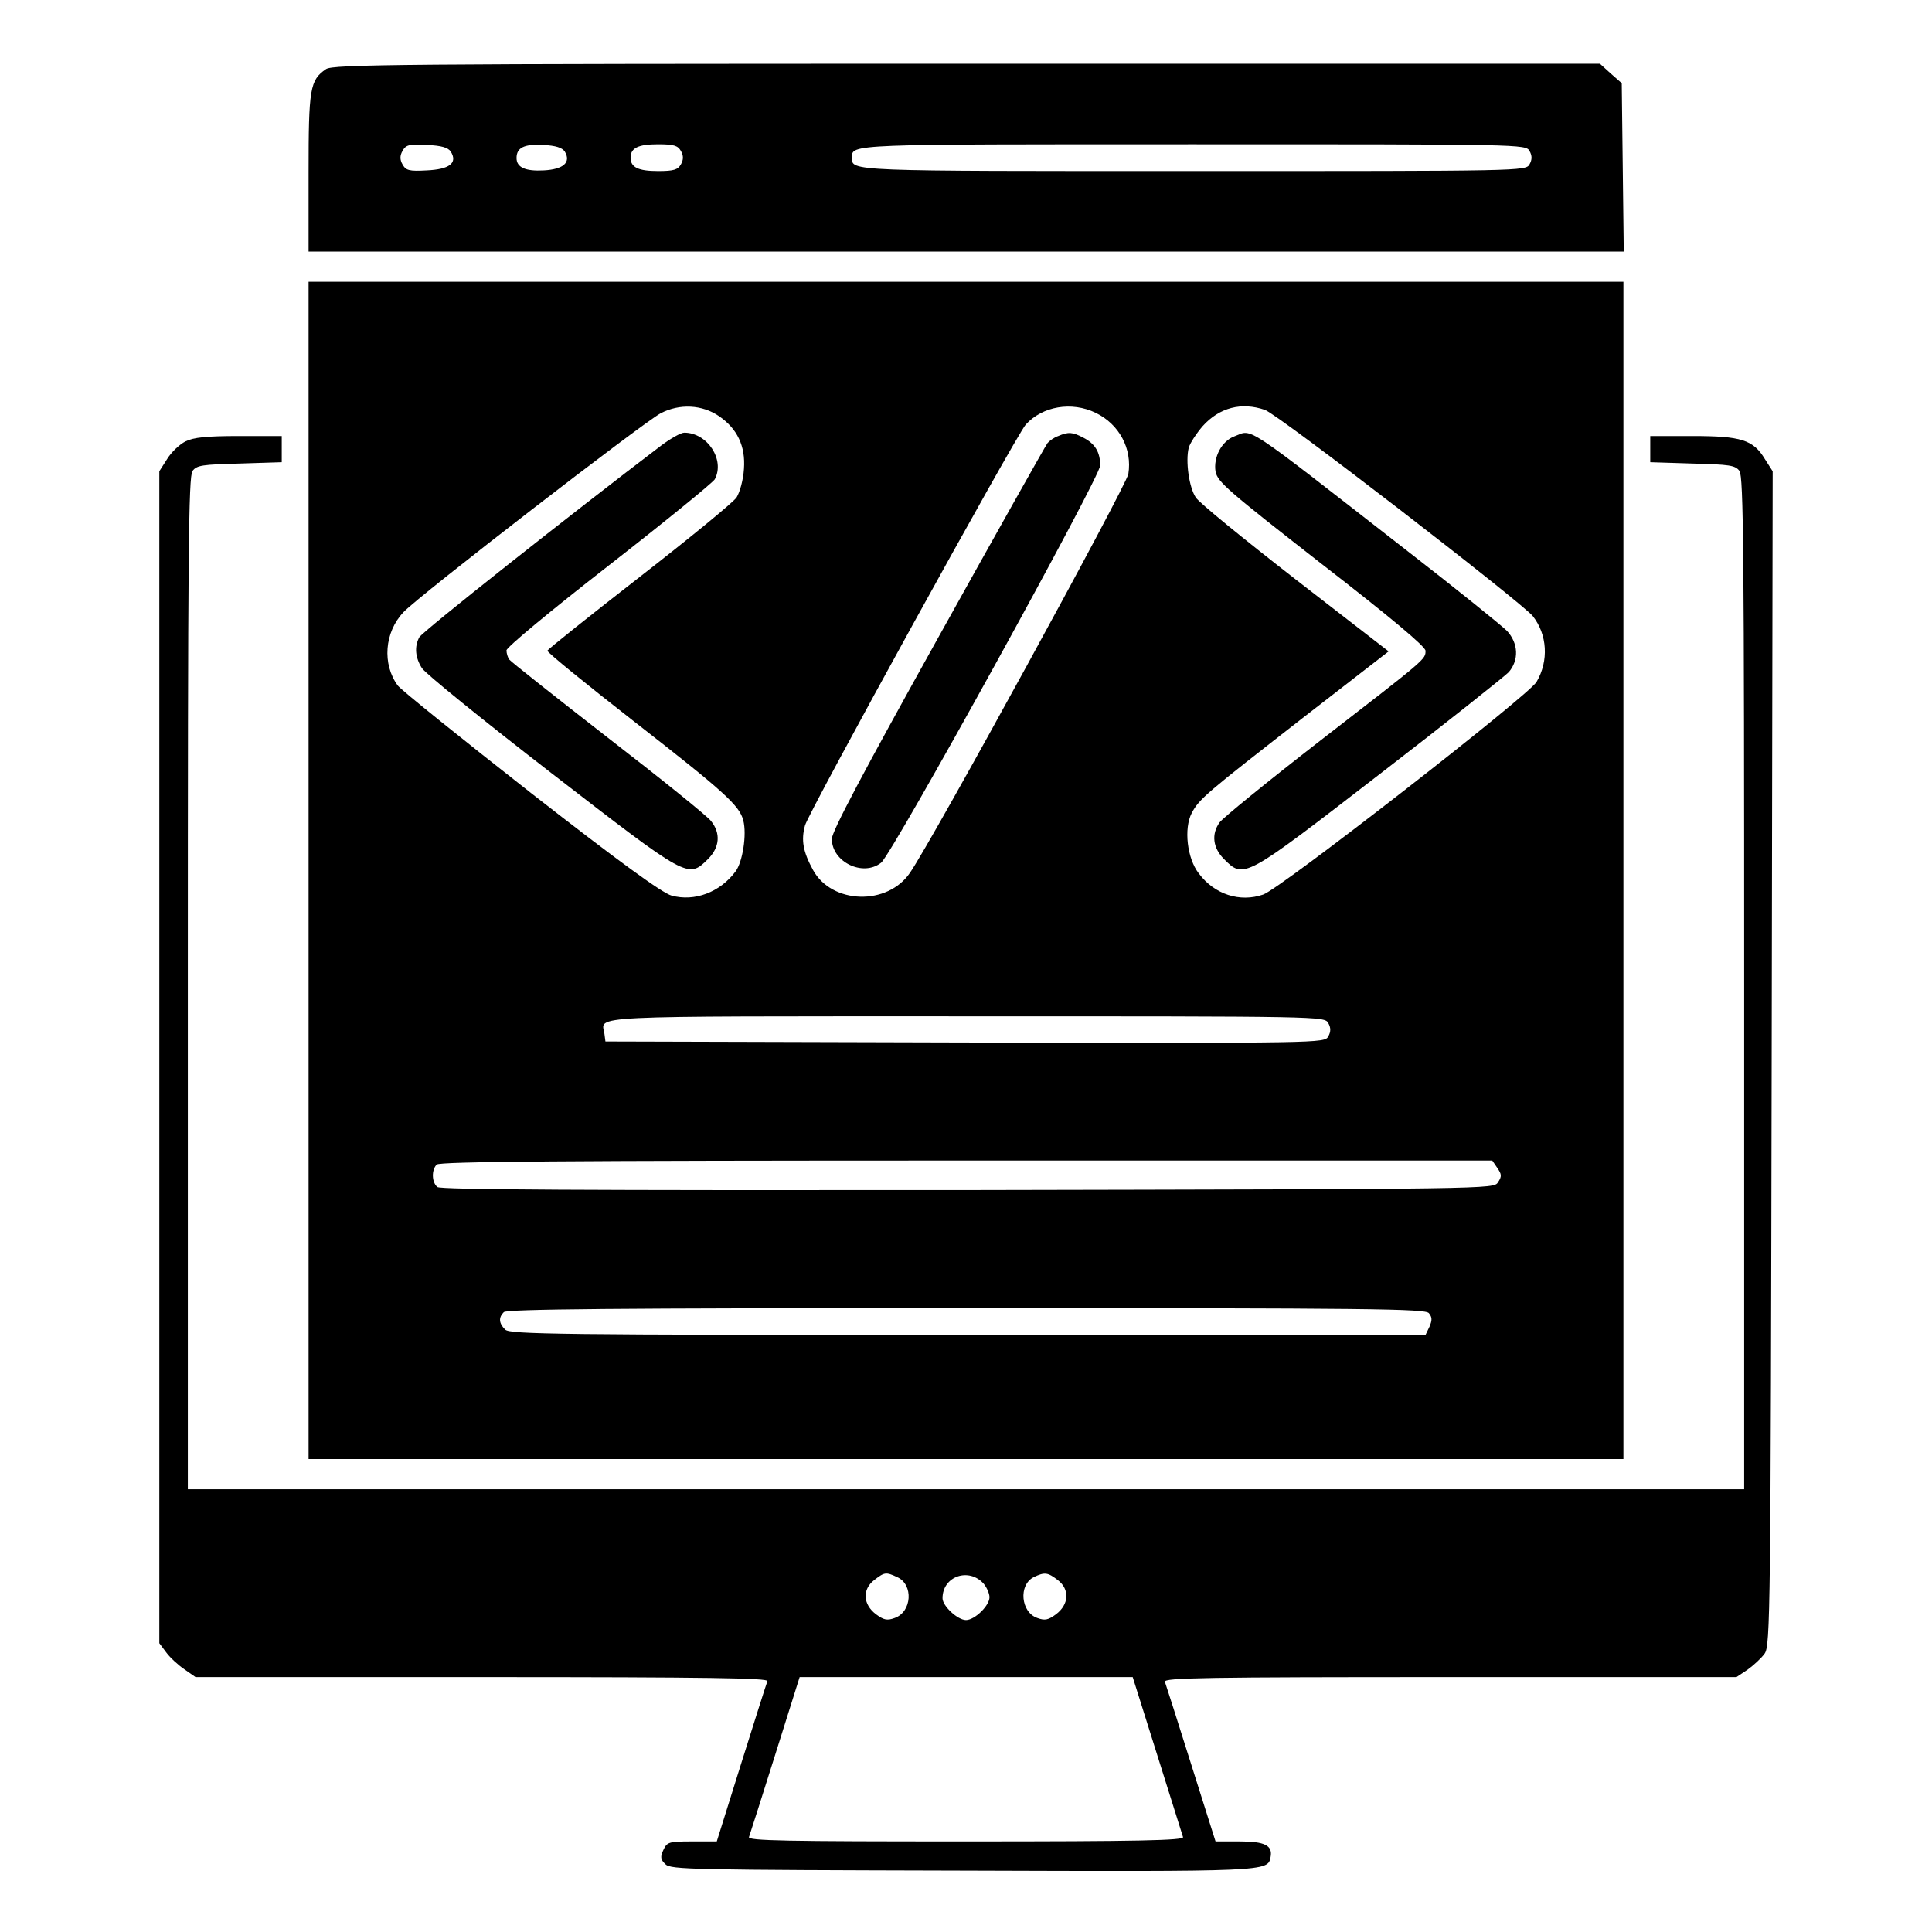
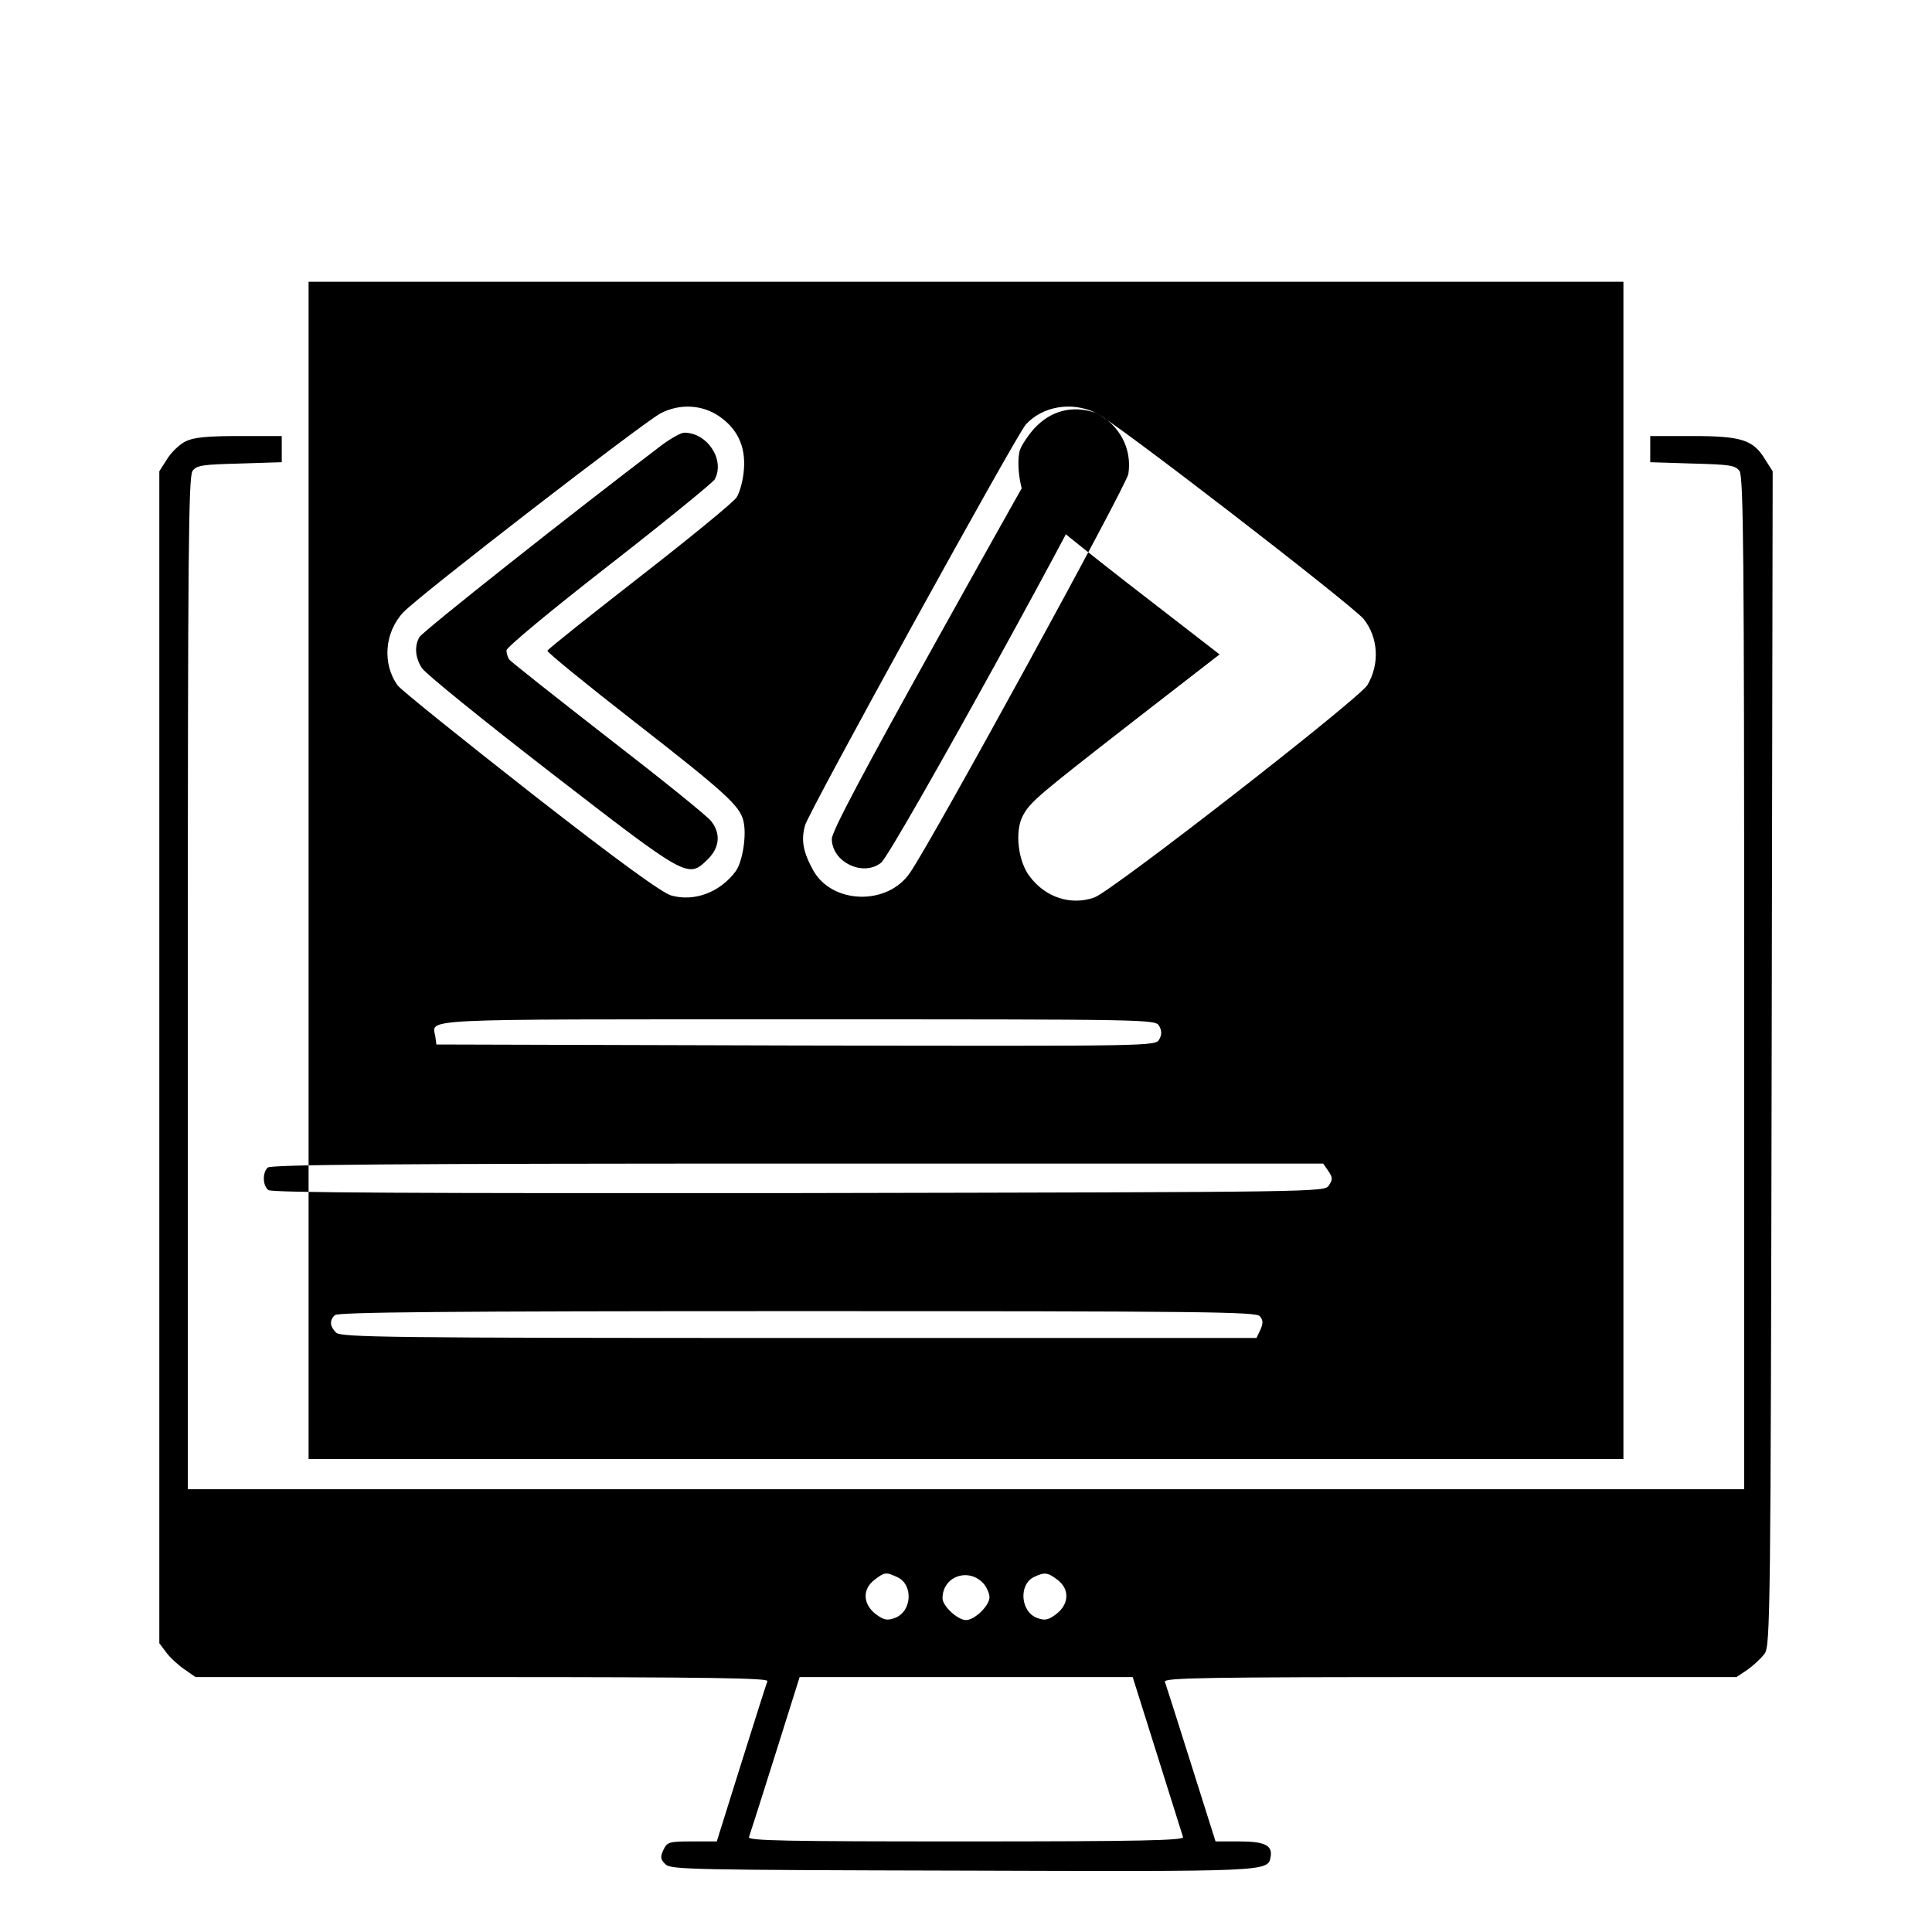
<svg xmlns="http://www.w3.org/2000/svg" version="1.0" width="576pt" height="576pt" viewBox="0 0 576 576" preserveAspectRatio="xMidYMid meet">
  <g transform="translate(0,576) scale(0.1,-0.1)" fill="#000000" stroke="none">
-     <path d="M972 5554 c-48 -33 -52 -57 -52 -309 l0 -235 1960 0 1961 0 -3 251 -3 251 -33 29 -32 29 -1888 0 c-1694 0 -1890 -2 -1910 -16z m372 -246 c21 -34 -4 -53 -72 -56 -53 -3 -62 0 -72 18 -8 14 -8 26 0 40 10 18 19 21 72 18 45 -2 64 -8 72 -20z m340 0 c19 -32 -4 -53 -63 -56 -55 -3 -81 9 -81 37 0 31 23 42 79 39 38 -2 57 -8 65 -20z m346 2 c8 -14 8 -26 0 -40 -9 -16 -21 -20 -68 -20 -59 0 -82 11 -82 40 0 29 23 40 82 40 47 0 59 -4 68 -20z m2530 0 c8 -14 8 -26 0 -40 -11 -20 -21 -20 -1003 -20 -1031 0 -1017 -1 -1017 40 0 41 -14 40 1017 40 982 0 992 0 1003 -20z" />
-     <path d="M920 3165 l0 -1755 1960 0 1960 0 0 1755 0 1755 -1960 0 -1960 0 0 -1755z m1224 1354 c54 -37 79 -89 74 -157 -2 -32 -12 -69 -22 -85 -10 -15 -141 -122 -290 -238 -149 -116 -272 -214 -274 -219 -2 -4 116 -100 261 -213 267 -208 312 -249 323 -293 11 -42 -2 -124 -23 -152 -46 -62 -122 -91 -191 -72 -27 7 -158 102 -418 305 -208 163 -387 307 -398 321 -47 64 -40 159 17 219 47 50 714 565 767 593 56 29 123 26 174 -9z m1123 10 c70 -34 109 -107 97 -182 -5 -34 -585 -1094 -651 -1189 -67 -99 -233 -94 -289 8 -30 55 -36 89 -24 133 10 39 629 1162 658 1195 50 55 137 70 209 35z m504 9 c38 -12 766 -574 799 -615 43 -55 48 -133 11 -196 -23 -40 -764 -617 -815 -634 -69 -24 -145 0 -192 63 -35 45 -45 134 -21 180 22 42 44 60 329 282 l258 200 -279 216 c-153 119 -287 228 -296 243 -20 30 -31 108 -21 148 4 14 23 43 42 65 50 55 115 72 185 48z m189 -1828 c8 -14 8 -26 0 -40 -11 -20 -19 -20 -1083 -18 l-1072 3 -3 23 c-8 55 -81 52 1077 52 1060 0 1070 0 1081 -20z m504 -432 c13 -19 14 -25 2 -43 -13 -20 -14 -20 -1581 -23 -1151 -1 -1571 1 -1581 9 -17 14 -18 51 -2 67 9 9 374 12 1579 12 l1568 0 15 -22z m-204 -433 c10 -12 10 -21 2 -40 l-12 -25 -1364 0 c-1227 0 -1366 2 -1380 16 -19 19 -20 36 -4 52 9 9 329 12 1379 12 1214 0 1368 -2 1379 -15z" />
+     <path d="M920 3165 l0 -1755 1960 0 1960 0 0 1755 0 1755 -1960 0 -1960 0 0 -1755z m1224 1354 c54 -37 79 -89 74 -157 -2 -32 -12 -69 -22 -85 -10 -15 -141 -122 -290 -238 -149 -116 -272 -214 -274 -219 -2 -4 116 -100 261 -213 267 -208 312 -249 323 -293 11 -42 -2 -124 -23 -152 -46 -62 -122 -91 -191 -72 -27 7 -158 102 -418 305 -208 163 -387 307 -398 321 -47 64 -40 159 17 219 47 50 714 565 767 593 56 29 123 26 174 -9z m1123 10 c70 -34 109 -107 97 -182 -5 -34 -585 -1094 -651 -1189 -67 -99 -233 -94 -289 8 -30 55 -36 89 -24 133 10 39 629 1162 658 1195 50 55 137 70 209 35z c38 -12 766 -574 799 -615 43 -55 48 -133 11 -196 -23 -40 -764 -617 -815 -634 -69 -24 -145 0 -192 63 -35 45 -45 134 -21 180 22 42 44 60 329 282 l258 200 -279 216 c-153 119 -287 228 -296 243 -20 30 -31 108 -21 148 4 14 23 43 42 65 50 55 115 72 185 48z m189 -1828 c8 -14 8 -26 0 -40 -11 -20 -19 -20 -1083 -18 l-1072 3 -3 23 c-8 55 -81 52 1077 52 1060 0 1070 0 1081 -20z m504 -432 c13 -19 14 -25 2 -43 -13 -20 -14 -20 -1581 -23 -1151 -1 -1571 1 -1581 9 -17 14 -18 51 -2 67 9 9 374 12 1579 12 l1568 0 15 -22z m-204 -433 c10 -12 10 -21 2 -40 l-12 -25 -1364 0 c-1227 0 -1366 2 -1380 16 -19 19 -20 36 -4 52 9 9 329 12 1379 12 1214 0 1368 -2 1379 -15z" />
    <path d="M1973 4433 c-270 -205 -715 -557 -723 -573 -15 -28 -12 -61 8 -92 9 -15 183 -156 386 -313 409 -316 407 -315 467 -256 35 35 38 77 9 113 -10 14 -149 126 -307 248 -158 123 -291 228 -295 234 -4 6 -8 18 -8 27 0 9 130 117 306 254 168 131 309 246 315 256 31 58 -22 139 -91 139 -10 0 -40 -17 -67 -37z" />
    <path d="M3155 4460 c-12 -4 -26 -14 -32 -21 -6 -8 -153 -269 -327 -582 -222 -399 -316 -576 -316 -598 0 -69 93 -114 147 -71 34 27 653 1150 653 1184 0 40 -15 65 -50 83 -32 17 -45 18 -75 5z" />
-     <path d="M3680 4459 c-38 -14 -63 -63 -56 -105 6 -31 38 -58 316 -275 208 -161 310 -247 310 -259 0 -26 3 -23 -315 -269 -156 -121 -291 -231 -299 -243 -25 -35 -20 -76 13 -109 60 -60 59 -60 463 252 200 154 373 292 386 305 31 36 29 86 -5 123 -16 16 -152 126 -303 243 -493 384 -454 358 -510 337z" />
    <path d="M553 4444 c-18 -9 -43 -33 -55 -53 l-23 -36 0 -1747 0 -1747 21 -28 c11 -15 36 -38 54 -50 l33 -23 855 0 c679 0 853 -3 850 -12 -3 -7 -38 -118 -78 -245 l-73 -233 -74 0 c-69 0 -74 -2 -85 -25 -10 -21 -9 -29 6 -43 15 -16 80 -17 884 -19 911 -3 912 -3 920 40 7 35 -17 47 -92 47 l-72 0 -73 231 c-40 127 -75 237 -78 245 -4 12 123 14 849 14 l855 0 33 22 c18 13 41 34 51 48 17 24 18 121 21 1775 l3 1750 -23 36 c-35 58 -71 69 -216 69 l-126 0 0 -39 0 -39 126 -4 c111 -3 127 -5 140 -22 12 -17 14 -242 14 -1528 l0 -1508 -2320 0 -2320 0 0 1508 c0 1286 2 1511 14 1528 13 17 29 19 140 22 l126 4 0 39 0 39 -127 0 c-97 0 -136 -4 -160 -16z m2122 -3386 c49 -22 44 -104 -8 -122 -22 -8 -32 -6 -55 11 -39 29 -42 74 -6 102 31 24 35 25 69 9z m258 -20 c9 -11 17 -29 17 -40 0 -25 -44 -68 -70 -68 -25 0 -70 42 -70 65 0 66 79 93 123 43z m221 11 c36 -28 33 -73 -6 -102 -23 -17 -33 -19 -55 -11 -50 17 -57 99 -11 122 33 16 42 14 72 -9z m296 -521 c40 -128 75 -239 77 -245 4 -10 -129 -13 -647 -13 -539 0 -651 2 -647 13 3 8 38 118 78 245 l73 232 496 0 497 0 73 -232z" />
  </g>
</svg>